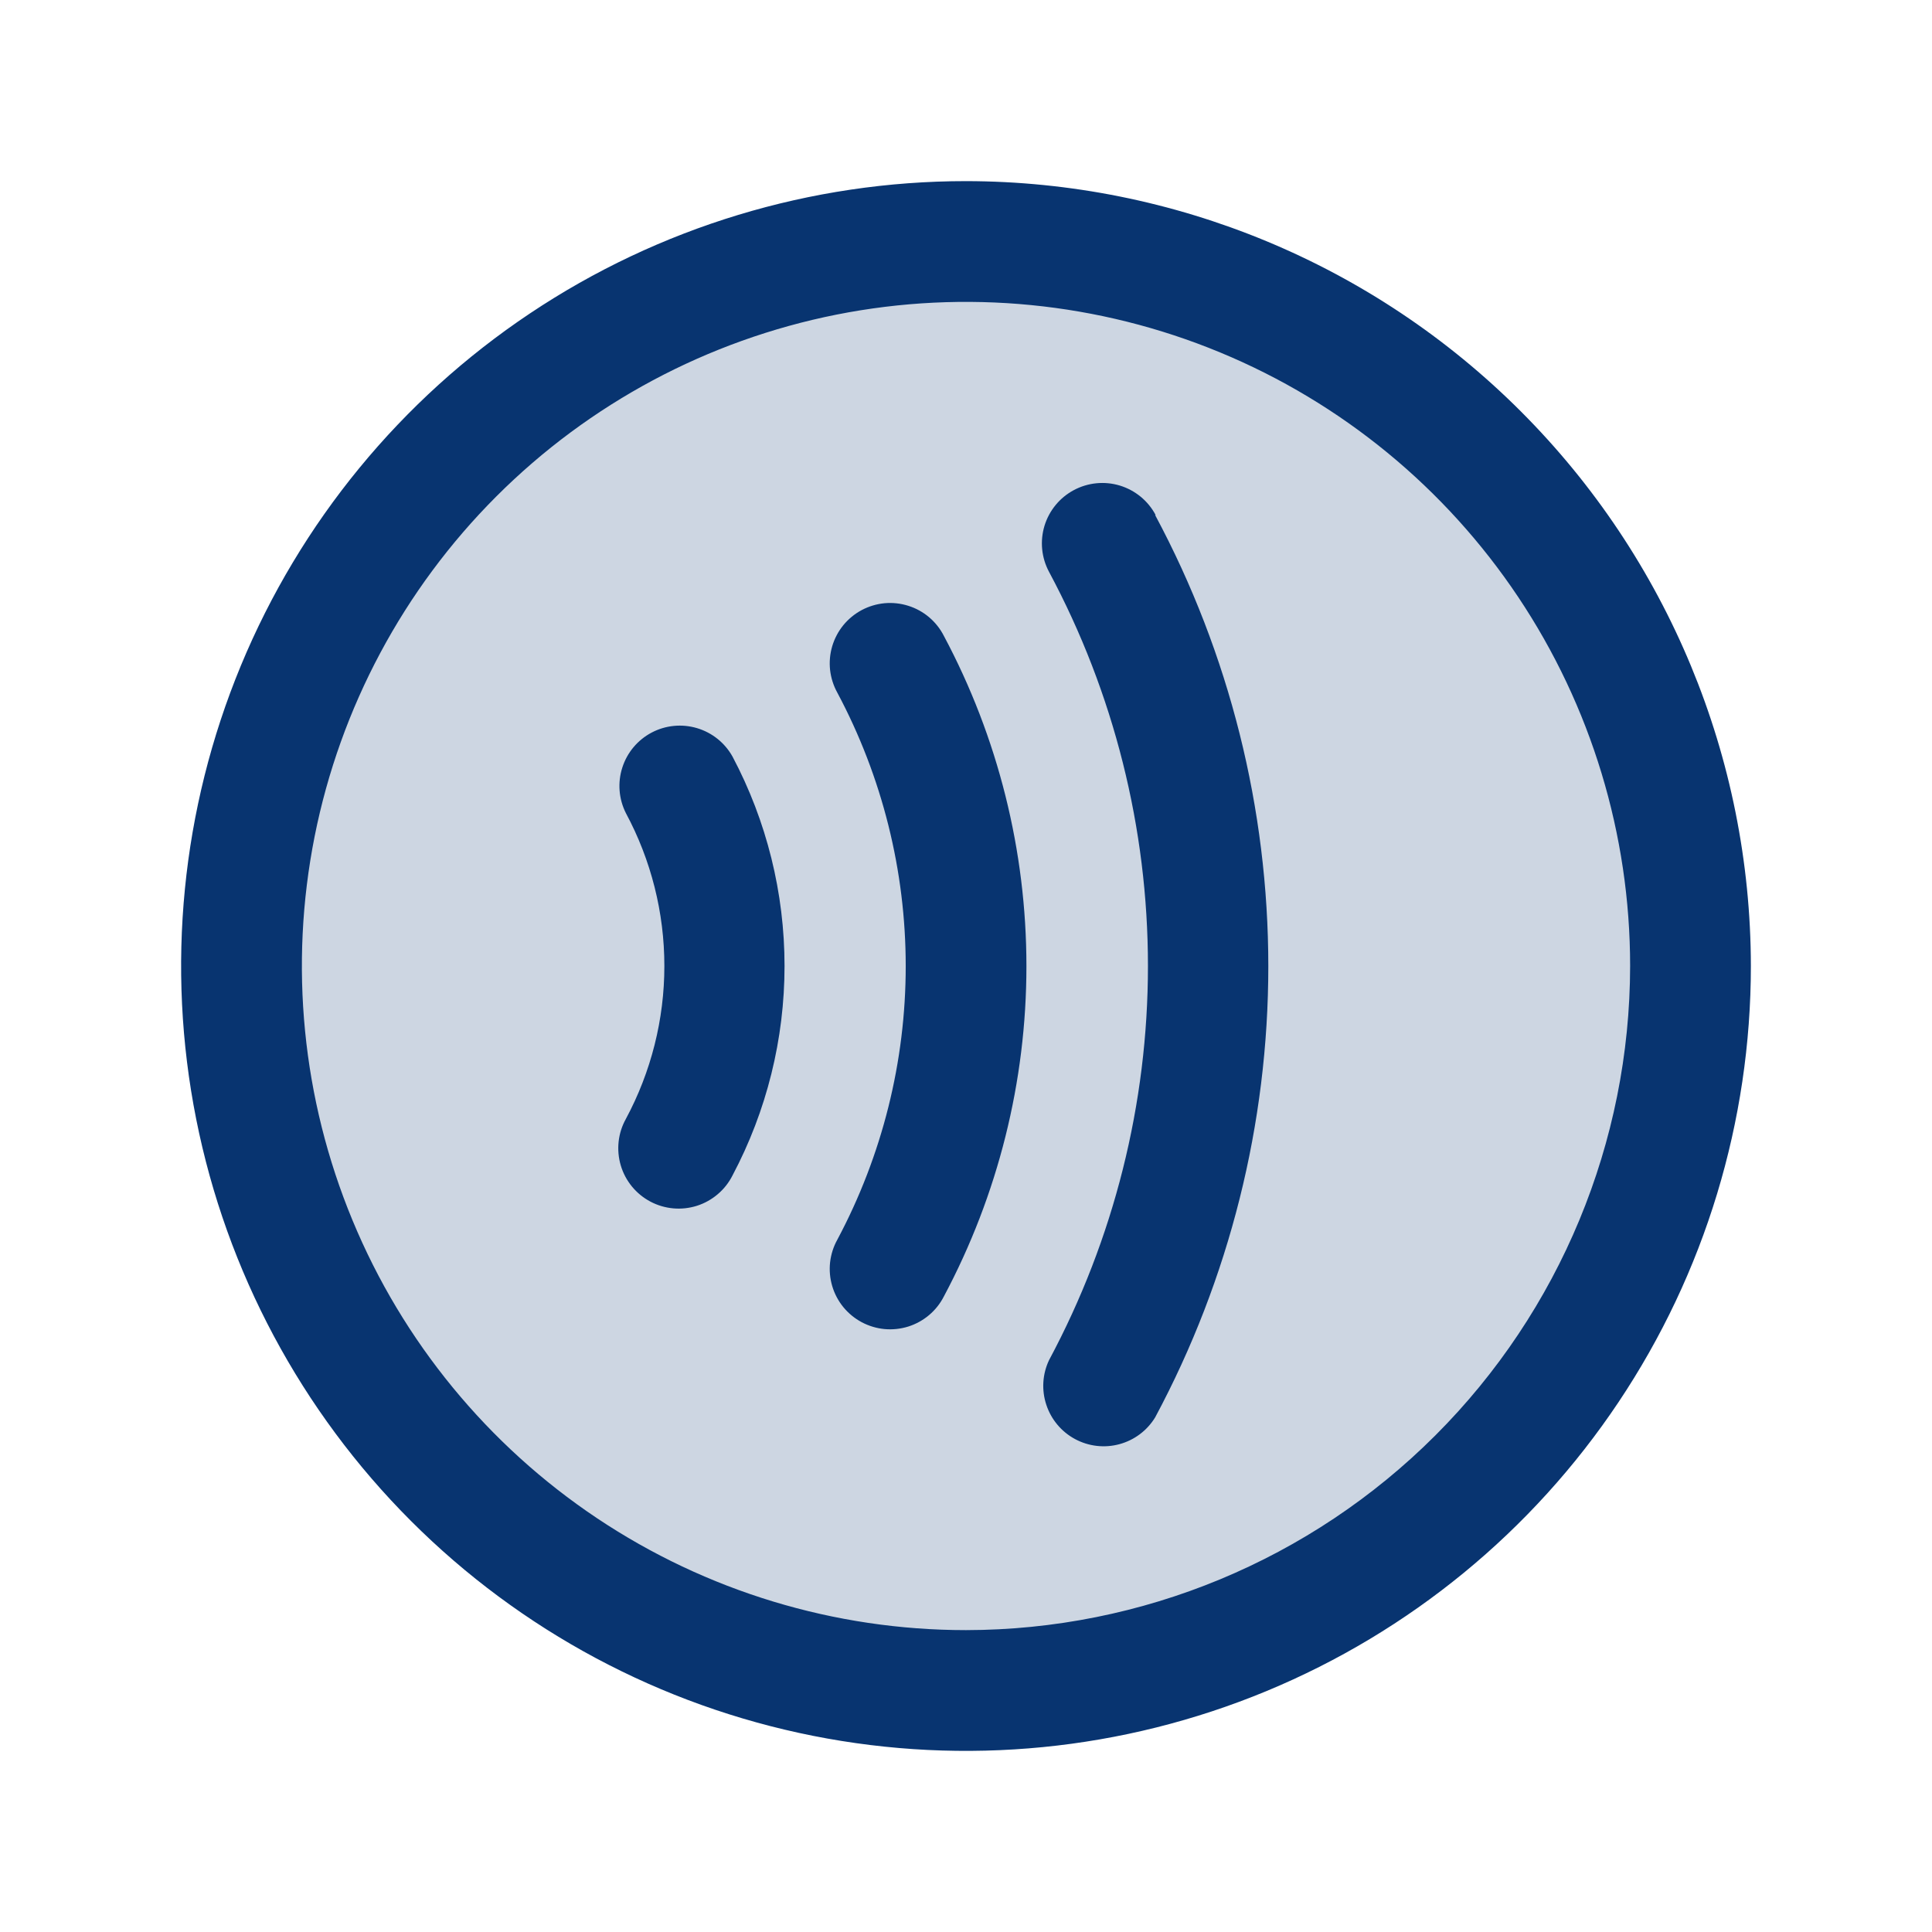
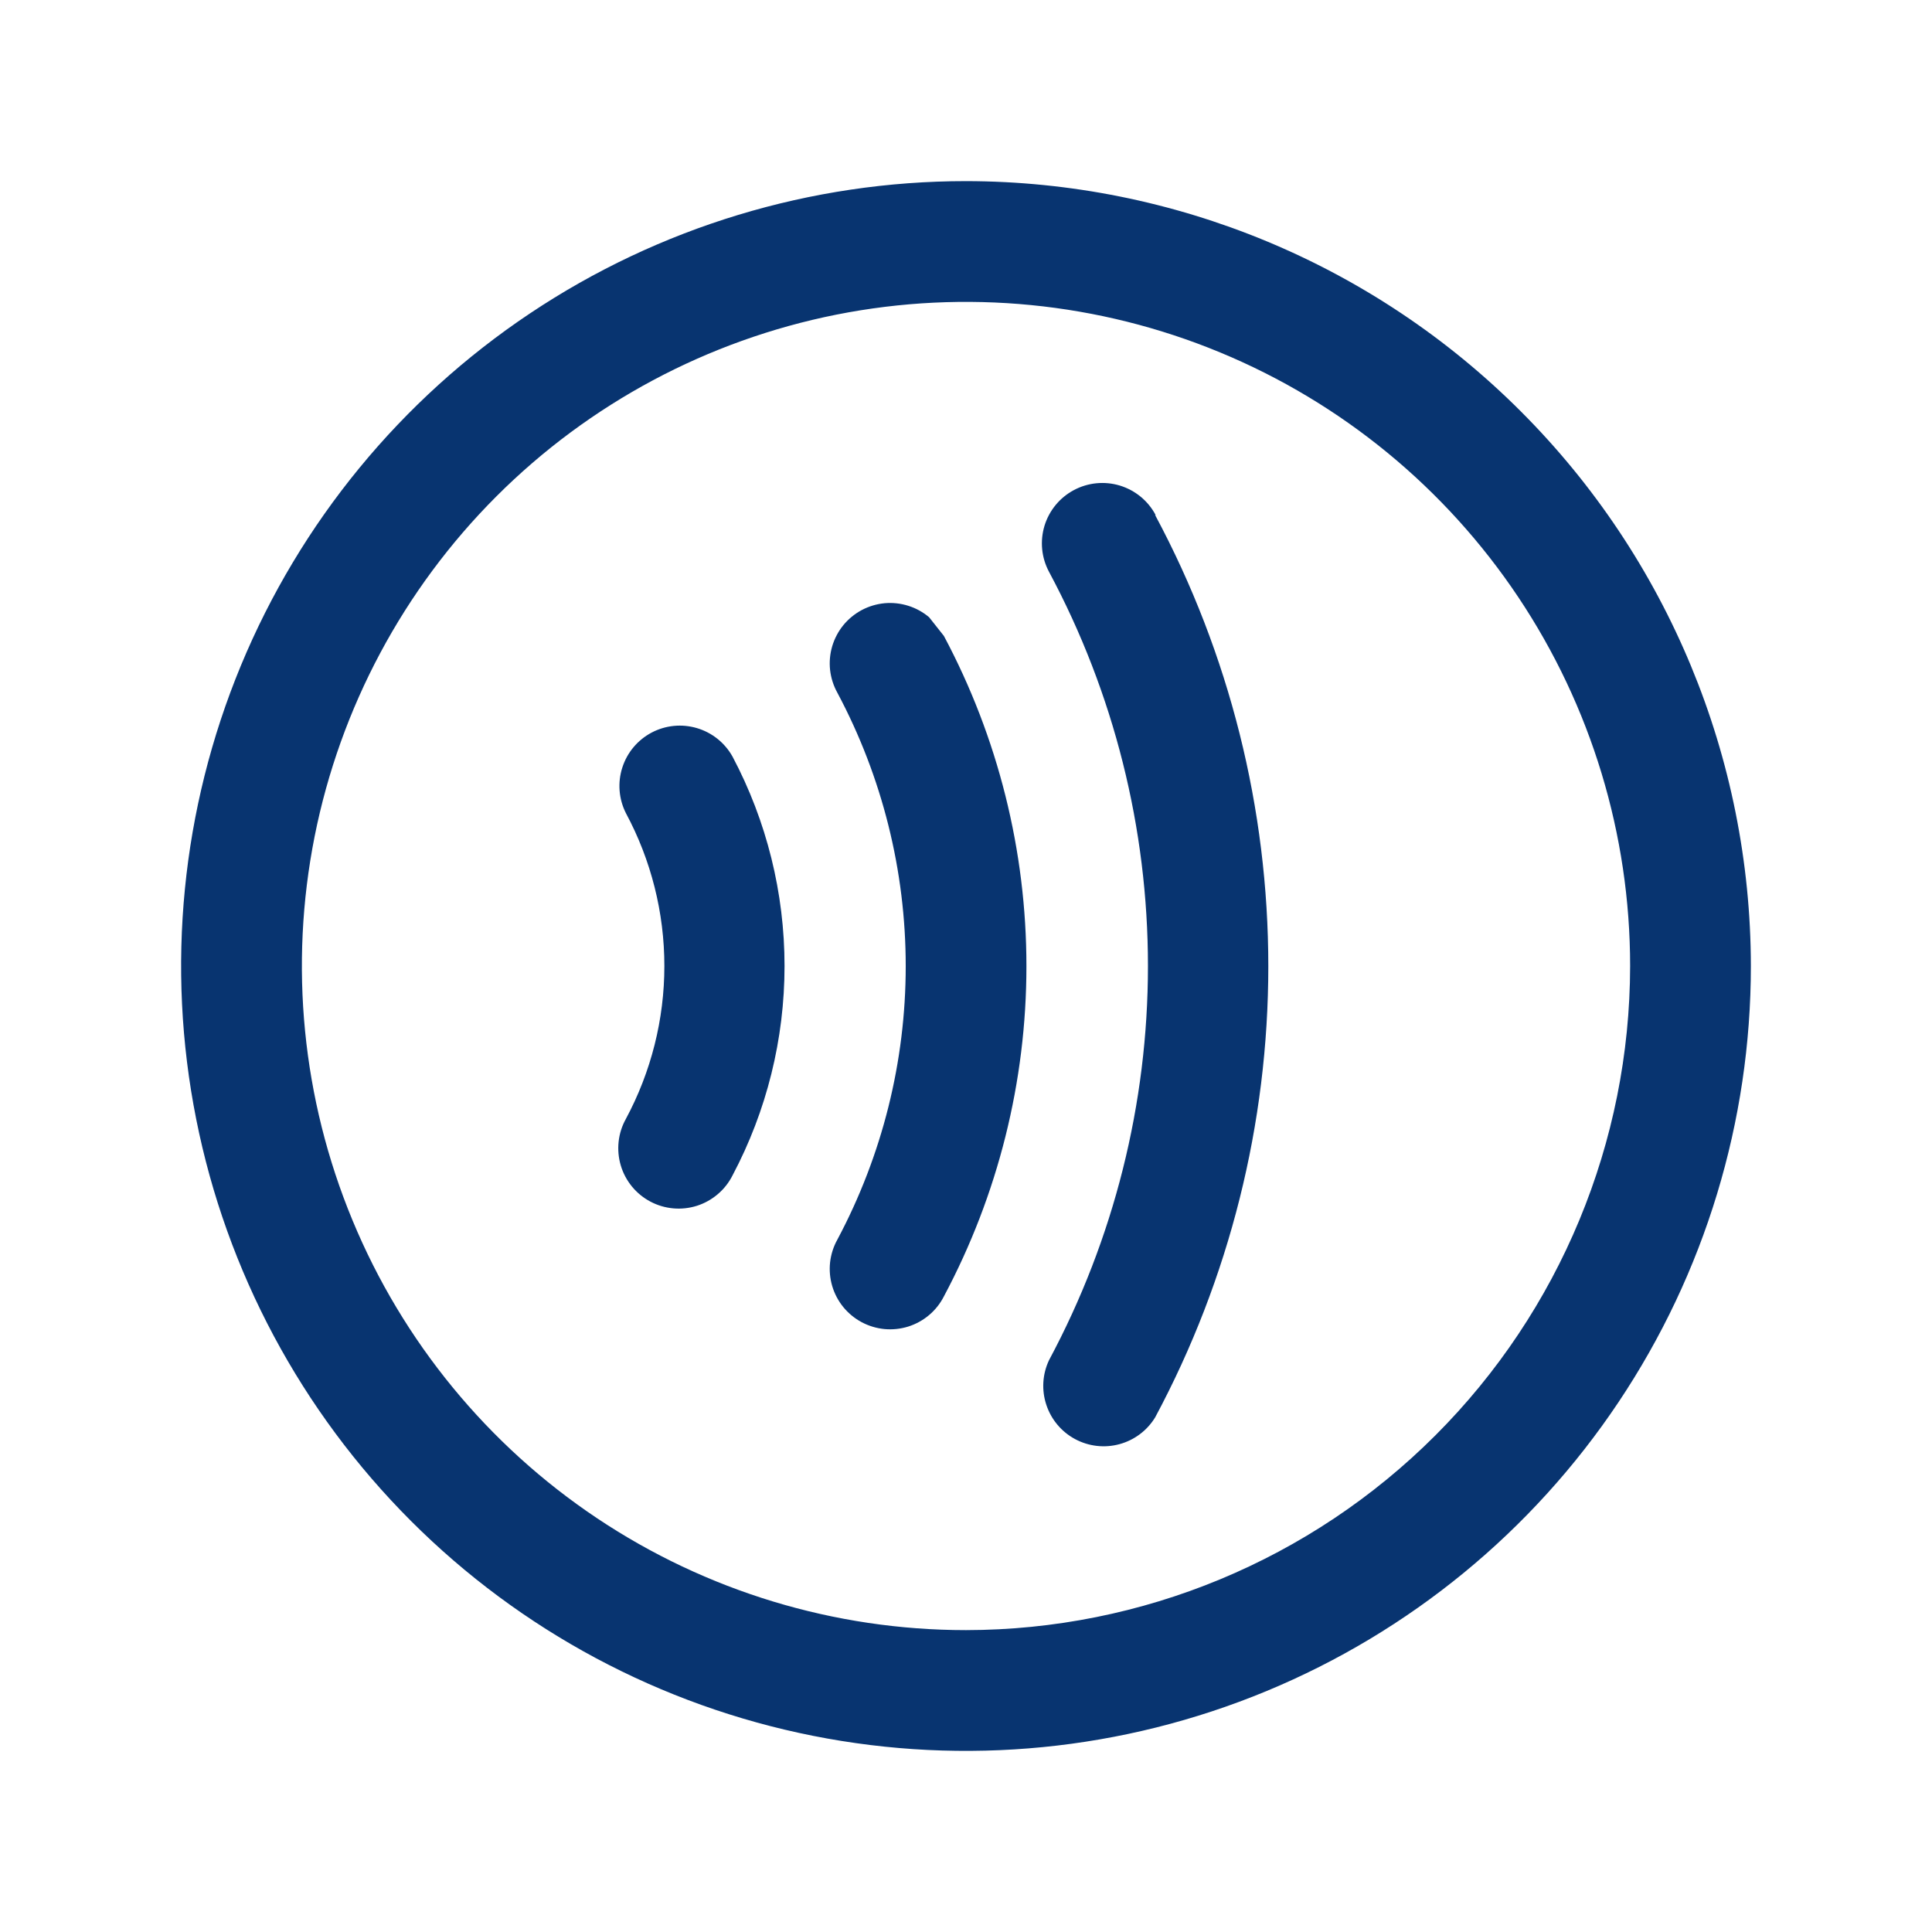
<svg xmlns="http://www.w3.org/2000/svg" width="40" height="40" viewBox="0 0 40 40" fill="none">
-   <path opacity="0.2" d="M35 20C35 22.967 34.12 25.867 32.472 28.334C30.824 30.8 28.481 32.723 25.74 33.858C22.999 34.993 19.983 35.291 17.074 34.712C14.164 34.133 11.491 32.704 9.393 30.607C7.296 28.509 5.867 25.836 5.288 22.926C4.709 20.017 5.006 17.001 6.142 14.26C7.277 11.519 9.2 9.176 11.666 7.528C14.133 5.88 17.033 5 20 5C23.978 5 27.794 6.58 30.607 9.393C33.42 12.206 35 16.022 35 20Z" fill="#083470" />
-   <path d="M20 3.75C16.786 3.75 13.644 4.703 10.972 6.489C8.3 8.274 6.217 10.812 4.987 13.781C3.757 16.751 3.435 20.018 4.062 23.17C4.689 26.322 6.237 29.218 8.51 31.491C10.782 33.763 13.678 35.311 16.83 35.938C19.982 36.565 23.249 36.243 26.219 35.013C29.188 33.783 31.726 31.7 33.511 29.028C35.297 26.356 36.25 23.214 36.25 20C36.245 15.692 34.532 11.561 31.485 8.515C28.439 5.468 24.308 3.755 20 3.75ZM20 33.75C17.28 33.75 14.622 32.944 12.361 31.433C10.1 29.922 8.337 27.774 7.297 25.262C6.256 22.749 5.984 19.985 6.514 17.317C7.045 14.65 8.354 12.2 10.277 10.277C12.2 8.354 14.65 7.045 17.317 6.514C19.985 5.984 22.749 6.256 25.262 7.297C27.774 8.337 29.922 10.1 31.433 12.361C32.944 14.622 33.75 17.28 33.75 20C33.746 23.645 32.296 27.14 29.718 29.718C27.14 32.296 23.645 33.746 20 33.75ZM15.167 15.666C15.874 17.001 16.243 18.489 16.243 20C16.243 21.511 15.874 22.999 15.167 24.334C15.092 24.483 14.989 24.615 14.862 24.723C14.736 24.831 14.589 24.913 14.431 24.964C14.272 25.014 14.105 25.033 13.94 25.018C13.774 25.003 13.613 24.956 13.466 24.878C13.319 24.8 13.189 24.694 13.083 24.565C12.978 24.436 12.899 24.288 12.852 24.128C12.805 23.969 12.79 23.802 12.808 23.636C12.826 23.471 12.877 23.311 12.958 23.166C13.481 22.192 13.755 21.105 13.755 20C13.755 18.895 13.481 17.808 12.958 16.834C12.811 16.542 12.784 16.204 12.884 15.893C12.983 15.581 13.201 15.321 13.49 15.168C13.779 15.015 14.117 14.982 14.43 15.075C14.744 15.168 15.008 15.38 15.167 15.666ZM23.917 10.666C25.455 13.538 26.259 16.746 26.259 20.005C26.259 23.263 25.455 26.471 23.917 29.344C23.751 29.617 23.486 29.816 23.177 29.9C22.868 29.984 22.539 29.946 22.257 29.794C21.976 29.643 21.763 29.389 21.663 29.085C21.562 28.781 21.582 28.45 21.719 28.161C23.063 25.651 23.767 22.848 23.767 20C23.767 17.152 23.063 14.349 21.719 11.839C21.562 11.546 21.529 11.204 21.625 10.886C21.722 10.569 21.94 10.303 22.233 10.147C22.525 9.991 22.868 9.957 23.185 10.053C23.503 10.15 23.769 10.368 23.925 10.661L23.917 10.666ZM19.542 13.166C20.664 15.27 21.251 17.618 21.251 20.003C21.251 22.388 20.664 24.736 19.542 26.841C19.467 26.988 19.363 27.12 19.236 27.227C19.109 27.334 18.962 27.415 18.804 27.465C18.646 27.514 18.479 27.532 18.314 27.517C18.148 27.501 17.988 27.453 17.841 27.375C17.695 27.297 17.566 27.191 17.46 27.062C17.356 26.934 17.277 26.786 17.23 26.626C17.183 26.467 17.168 26.3 17.186 26.135C17.205 25.97 17.255 25.811 17.336 25.666C18.265 23.923 18.752 21.978 18.752 20.003C18.752 18.028 18.265 16.083 17.336 14.341C17.255 14.195 17.205 14.036 17.186 13.871C17.168 13.706 17.183 13.539 17.23 13.38C17.277 13.221 17.356 13.072 17.46 12.944C17.566 12.815 17.695 12.709 17.841 12.631C17.988 12.553 18.148 12.505 18.314 12.489C18.479 12.474 18.646 12.492 18.804 12.542C18.962 12.591 19.109 12.672 19.236 12.779C19.363 12.887 19.467 13.018 19.542 13.166Z" fill="#083470" />
+   <path d="M20 3.75C16.786 3.75 13.644 4.703 10.972 6.489C8.3 8.274 6.217 10.812 4.987 13.781C3.757 16.751 3.435 20.018 4.062 23.17C4.689 26.322 6.237 29.218 8.51 31.491C10.782 33.763 13.678 35.311 16.83 35.938C19.982 36.565 23.249 36.243 26.219 35.013C29.188 33.783 31.726 31.7 33.511 29.028C35.297 26.356 36.25 23.214 36.25 20C36.245 15.692 34.532 11.561 31.485 8.515C28.439 5.468 24.308 3.755 20 3.75ZM20 33.75C17.28 33.75 14.622 32.944 12.361 31.433C10.1 29.922 8.337 27.774 7.297 25.262C6.256 22.749 5.984 19.985 6.514 17.317C7.045 14.65 8.354 12.2 10.277 10.277C12.2 8.354 14.65 7.045 17.317 6.514C19.985 5.984 22.749 6.256 25.262 7.297C27.774 8.337 29.922 10.1 31.433 12.361C32.944 14.622 33.75 17.28 33.75 20C33.746 23.645 32.296 27.14 29.718 29.718C27.14 32.296 23.645 33.746 20 33.75ZM15.167 15.666C15.874 17.001 16.243 18.489 16.243 20C16.243 21.511 15.874 22.999 15.167 24.334C15.092 24.483 14.989 24.615 14.862 24.723C14.736 24.831 14.589 24.913 14.431 24.964C14.272 25.014 14.105 25.033 13.94 25.018C13.774 25.003 13.613 24.956 13.466 24.878C13.319 24.8 13.189 24.694 13.083 24.565C12.978 24.436 12.899 24.288 12.852 24.128C12.805 23.969 12.79 23.802 12.808 23.636C12.826 23.471 12.877 23.311 12.958 23.166C13.481 22.192 13.755 21.105 13.755 20C13.755 18.895 13.481 17.808 12.958 16.834C12.811 16.542 12.784 16.204 12.884 15.893C12.983 15.581 13.201 15.321 13.49 15.168C13.779 15.015 14.117 14.982 14.43 15.075C14.744 15.168 15.008 15.38 15.167 15.666ZM23.917 10.666C25.455 13.538 26.259 16.746 26.259 20.005C26.259 23.263 25.455 26.471 23.917 29.344C23.751 29.617 23.486 29.816 23.177 29.9C22.868 29.984 22.539 29.946 22.257 29.794C21.976 29.643 21.763 29.389 21.663 29.085C21.562 28.781 21.582 28.45 21.719 28.161C23.063 25.651 23.767 22.848 23.767 20C23.767 17.152 23.063 14.349 21.719 11.839C21.562 11.546 21.529 11.204 21.625 10.886C21.722 10.569 21.94 10.303 22.233 10.147C22.525 9.991 22.868 9.957 23.185 10.053C23.503 10.15 23.769 10.368 23.925 10.661L23.917 10.666ZM19.542 13.166C20.664 15.27 21.251 17.618 21.251 20.003C21.251 22.388 20.664 24.736 19.542 26.841C19.467 26.988 19.363 27.12 19.236 27.227C19.109 27.334 18.962 27.415 18.804 27.465C18.646 27.514 18.479 27.532 18.314 27.517C18.148 27.501 17.988 27.453 17.841 27.375C17.695 27.297 17.566 27.191 17.46 27.062C17.356 26.934 17.277 26.786 17.23 26.626C17.183 26.467 17.168 26.3 17.186 26.135C17.205 25.97 17.255 25.811 17.336 25.666C18.265 23.923 18.752 21.978 18.752 20.003C18.752 18.028 18.265 16.083 17.336 14.341C17.255 14.195 17.205 14.036 17.186 13.871C17.168 13.706 17.183 13.539 17.23 13.38C17.277 13.221 17.356 13.072 17.46 12.944C17.566 12.815 17.695 12.709 17.841 12.631C17.988 12.553 18.148 12.505 18.314 12.489C18.479 12.474 18.646 12.492 18.804 12.542C18.962 12.591 19.109 12.672 19.236 12.779Z" fill="#083470" />
</svg>